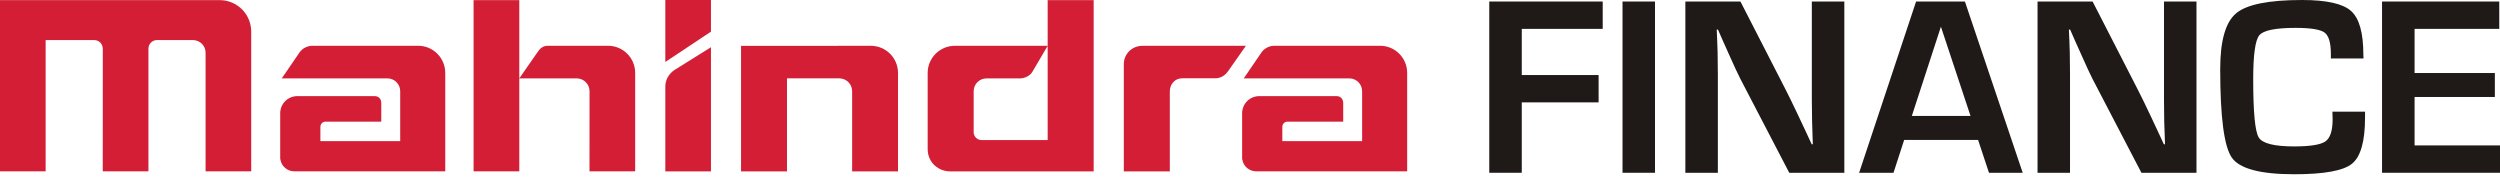
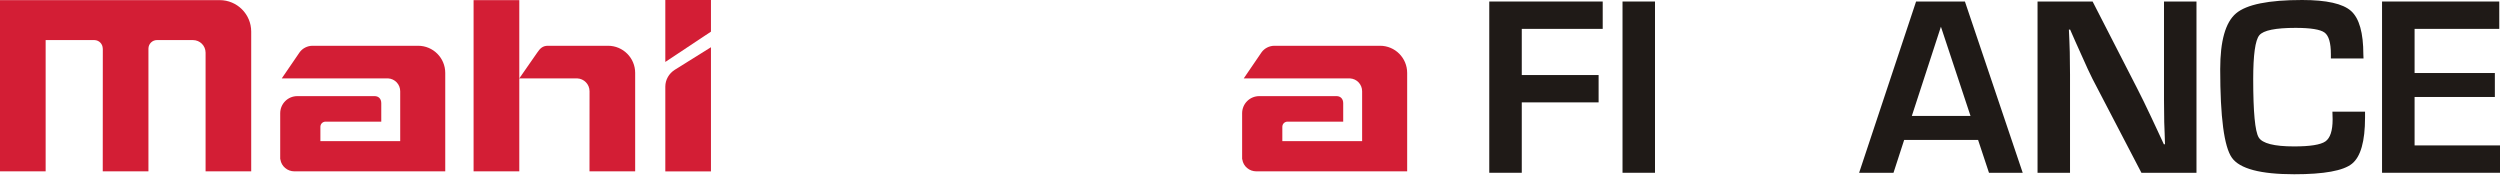
<svg xmlns="http://www.w3.org/2000/svg" width="120" height="9" viewBox="0 0 120 9" fill="none">
  <path d="M15.003 2.197C14.753 2.197 14.518 2.321 14.382 2.51L13.525 3.763H18.633C18.955 3.782 19.21 4.051 19.21 4.379V6.773H15.379V6.087V6.086C15.379 5.95 15.488 5.839 15.625 5.839H18.301V4.954C18.301 4.736 18.167 4.614 17.981 4.614H14.271C13.817 4.614 13.45 4.982 13.45 5.436V7.621L13.459 7.657C13.509 7.984 13.794 8.225 14.134 8.225H21.372V3.5C21.372 2.78 20.789 2.197 20.07 2.197H15.003Z" fill="#D31E35" />
  <path d="M61.175 2.197C60.924 2.197 60.69 2.321 60.555 2.51L59.699 3.764H64.806C65.128 3.783 65.382 4.052 65.382 4.379V6.773H61.552V6.088V6.086C61.552 5.95 61.661 5.839 61.799 5.839H64.474V4.954C64.474 4.737 64.338 4.614 64.155 4.614H60.445C59.989 4.614 59.622 4.982 59.622 5.436V7.622L59.631 7.657C59.681 7.985 59.965 8.225 60.308 8.225H67.544V3.5C67.544 2.78 66.963 2.197 66.243 2.197H61.175Z" fill="#D31E35" />
-   <path d="M50.288 0.007V2.199V6.723H47.11C46.889 6.723 46.736 6.528 46.736 6.365V4.38V4.378C46.736 4.039 47.011 3.763 47.352 3.763H48.961C49.2 3.763 49.448 3.626 49.547 3.459L50.288 2.199H45.831C45.112 2.199 44.528 2.781 44.528 3.5V3.512V7.148C44.528 7.841 45.087 8.226 45.596 8.226H52.496V0.007H50.288Z" fill="#D31E35" />
-   <path d="M54.847 2.199C54.299 2.199 53.943 2.622 53.943 3.078V8.226H56.151V4.388C56.15 4.043 56.394 3.758 56.744 3.758H58.378C58.616 3.742 58.822 3.603 58.947 3.418L59.803 2.199H54.847Z" fill="#D31E35" />
  <path d="M31.935 -4.86374e-05V2.974L34.126 1.519V-4.86374e-05H31.935ZM32.39 3.35C32.115 3.525 31.935 3.821 31.935 4.16V8.226H34.126V4.588V2.267C34.126 2.267 33.111 2.901 32.39 3.35Z" fill="#D31E35" />
  <path d="M0 0.006V8.225H2.191V1.924H4.532C4.756 1.928 4.932 2.11 4.932 2.334H4.935L4.932 8.225H7.125V2.334C7.126 2.108 7.308 1.923 7.536 1.923L7.54 1.924H9.264C9.597 1.925 9.867 2.193 9.868 2.526V8.225H12.058V1.516C12.058 0.683 11.382 0.006 10.546 0.006H0Z" fill="#D31E35" />
-   <path d="M35.57 2.203V8.226H37.775V3.761H40.286C40.626 3.761 40.903 4.039 40.903 4.377V8.226H43.105V3.501C43.105 2.781 42.521 2.199 41.801 2.199L35.57 2.203Z" fill="#D31E35" />
  <path d="M22.732 0.007V8.225H24.926V3.763V0.007H22.732ZM29.165 2.197H26.3C26.045 2.197 25.921 2.328 25.787 2.525L24.926 3.763H27.708C28.034 3.776 28.298 4.047 28.298 4.38L28.296 8.225H30.488V3.513V3.499C30.488 2.78 29.905 2.197 29.187 2.197H29.165Z" fill="#D31E35" />
  <path d="M71.485 0.073V8.293H73.045V4.914H76.733V3.602H73.045V1.386H76.93V0.073H71.485Z" fill="#1F1A17" />
  <path d="M77.881 8.293H79.44V0.073H77.881V8.293Z" fill="#1F1A17" />
-   <path d="M86.968 0.073V4.806L86.981 5.865L86.998 6.395L87.016 6.926H86.962L86.648 6.25L86.334 5.582C86.087 5.056 85.868 4.609 85.679 4.24L83.541 0.073H80.897V8.293H82.457V3.577L82.445 2.5L82.426 1.964L82.403 1.421H82.463L82.723 2.013L82.987 2.602C83.237 3.164 83.419 3.557 83.536 3.782L85.884 8.293H88.528V0.073H86.968Z" fill="#1F1A17" />
  <path d="M91.972 0.073L89.238 8.293H90.888L91.4 6.716H94.948L95.471 8.293H97.09L94.316 0.073H91.972ZM93.164 1.282L94.585 5.565H91.768L93.164 1.282Z" fill="#1F1A17" />
  <path d="M103.872 0.073V4.806L103.883 5.865L103.903 6.395L103.92 6.926H103.866L103.552 6.25L103.239 5.582C102.993 5.056 102.772 4.609 102.583 4.24L100.445 0.073H97.802V8.293H99.361V3.577L99.349 2.5L99.331 1.964L99.307 1.421H99.367L99.627 2.013L99.892 2.602C100.14 3.164 100.323 3.557 100.438 3.782L102.788 8.293H105.431V0.073H103.872Z" fill="#1F1A17" />
  <path d="M107.33 0.642C106.823 1.069 106.57 1.962 106.57 3.319C106.57 5.623 106.756 7.041 107.131 7.571C107.504 8.1 108.503 8.364 110.124 8.364C111.552 8.364 112.477 8.197 112.894 7.86C113.311 7.526 113.522 6.787 113.522 5.643V5.36H111.956L111.966 5.728C111.966 6.273 111.85 6.627 111.621 6.787C111.389 6.949 110.887 7.028 110.113 7.028C109.156 7.028 108.59 6.883 108.417 6.595C108.241 6.305 108.154 5.375 108.154 3.8C108.154 2.631 108.252 1.93 108.447 1.693C108.642 1.456 109.223 1.338 110.189 1.338C110.911 1.338 111.376 1.413 111.579 1.563C111.782 1.713 111.882 2.057 111.882 2.597V2.807H113.449L113.441 2.621C113.441 1.577 113.245 0.88 112.851 0.527C112.459 0.176 111.675 0 110.504 0C108.893 0 107.835 0.214 107.33 0.642Z" fill="#1F1A17" />
  <path d="M114.338 0.073V8.293H120V6.98H115.9V4.655H119.753V3.505H115.9V1.386H119.965V0.073H114.338Z" fill="#1F1A17" />
</svg>